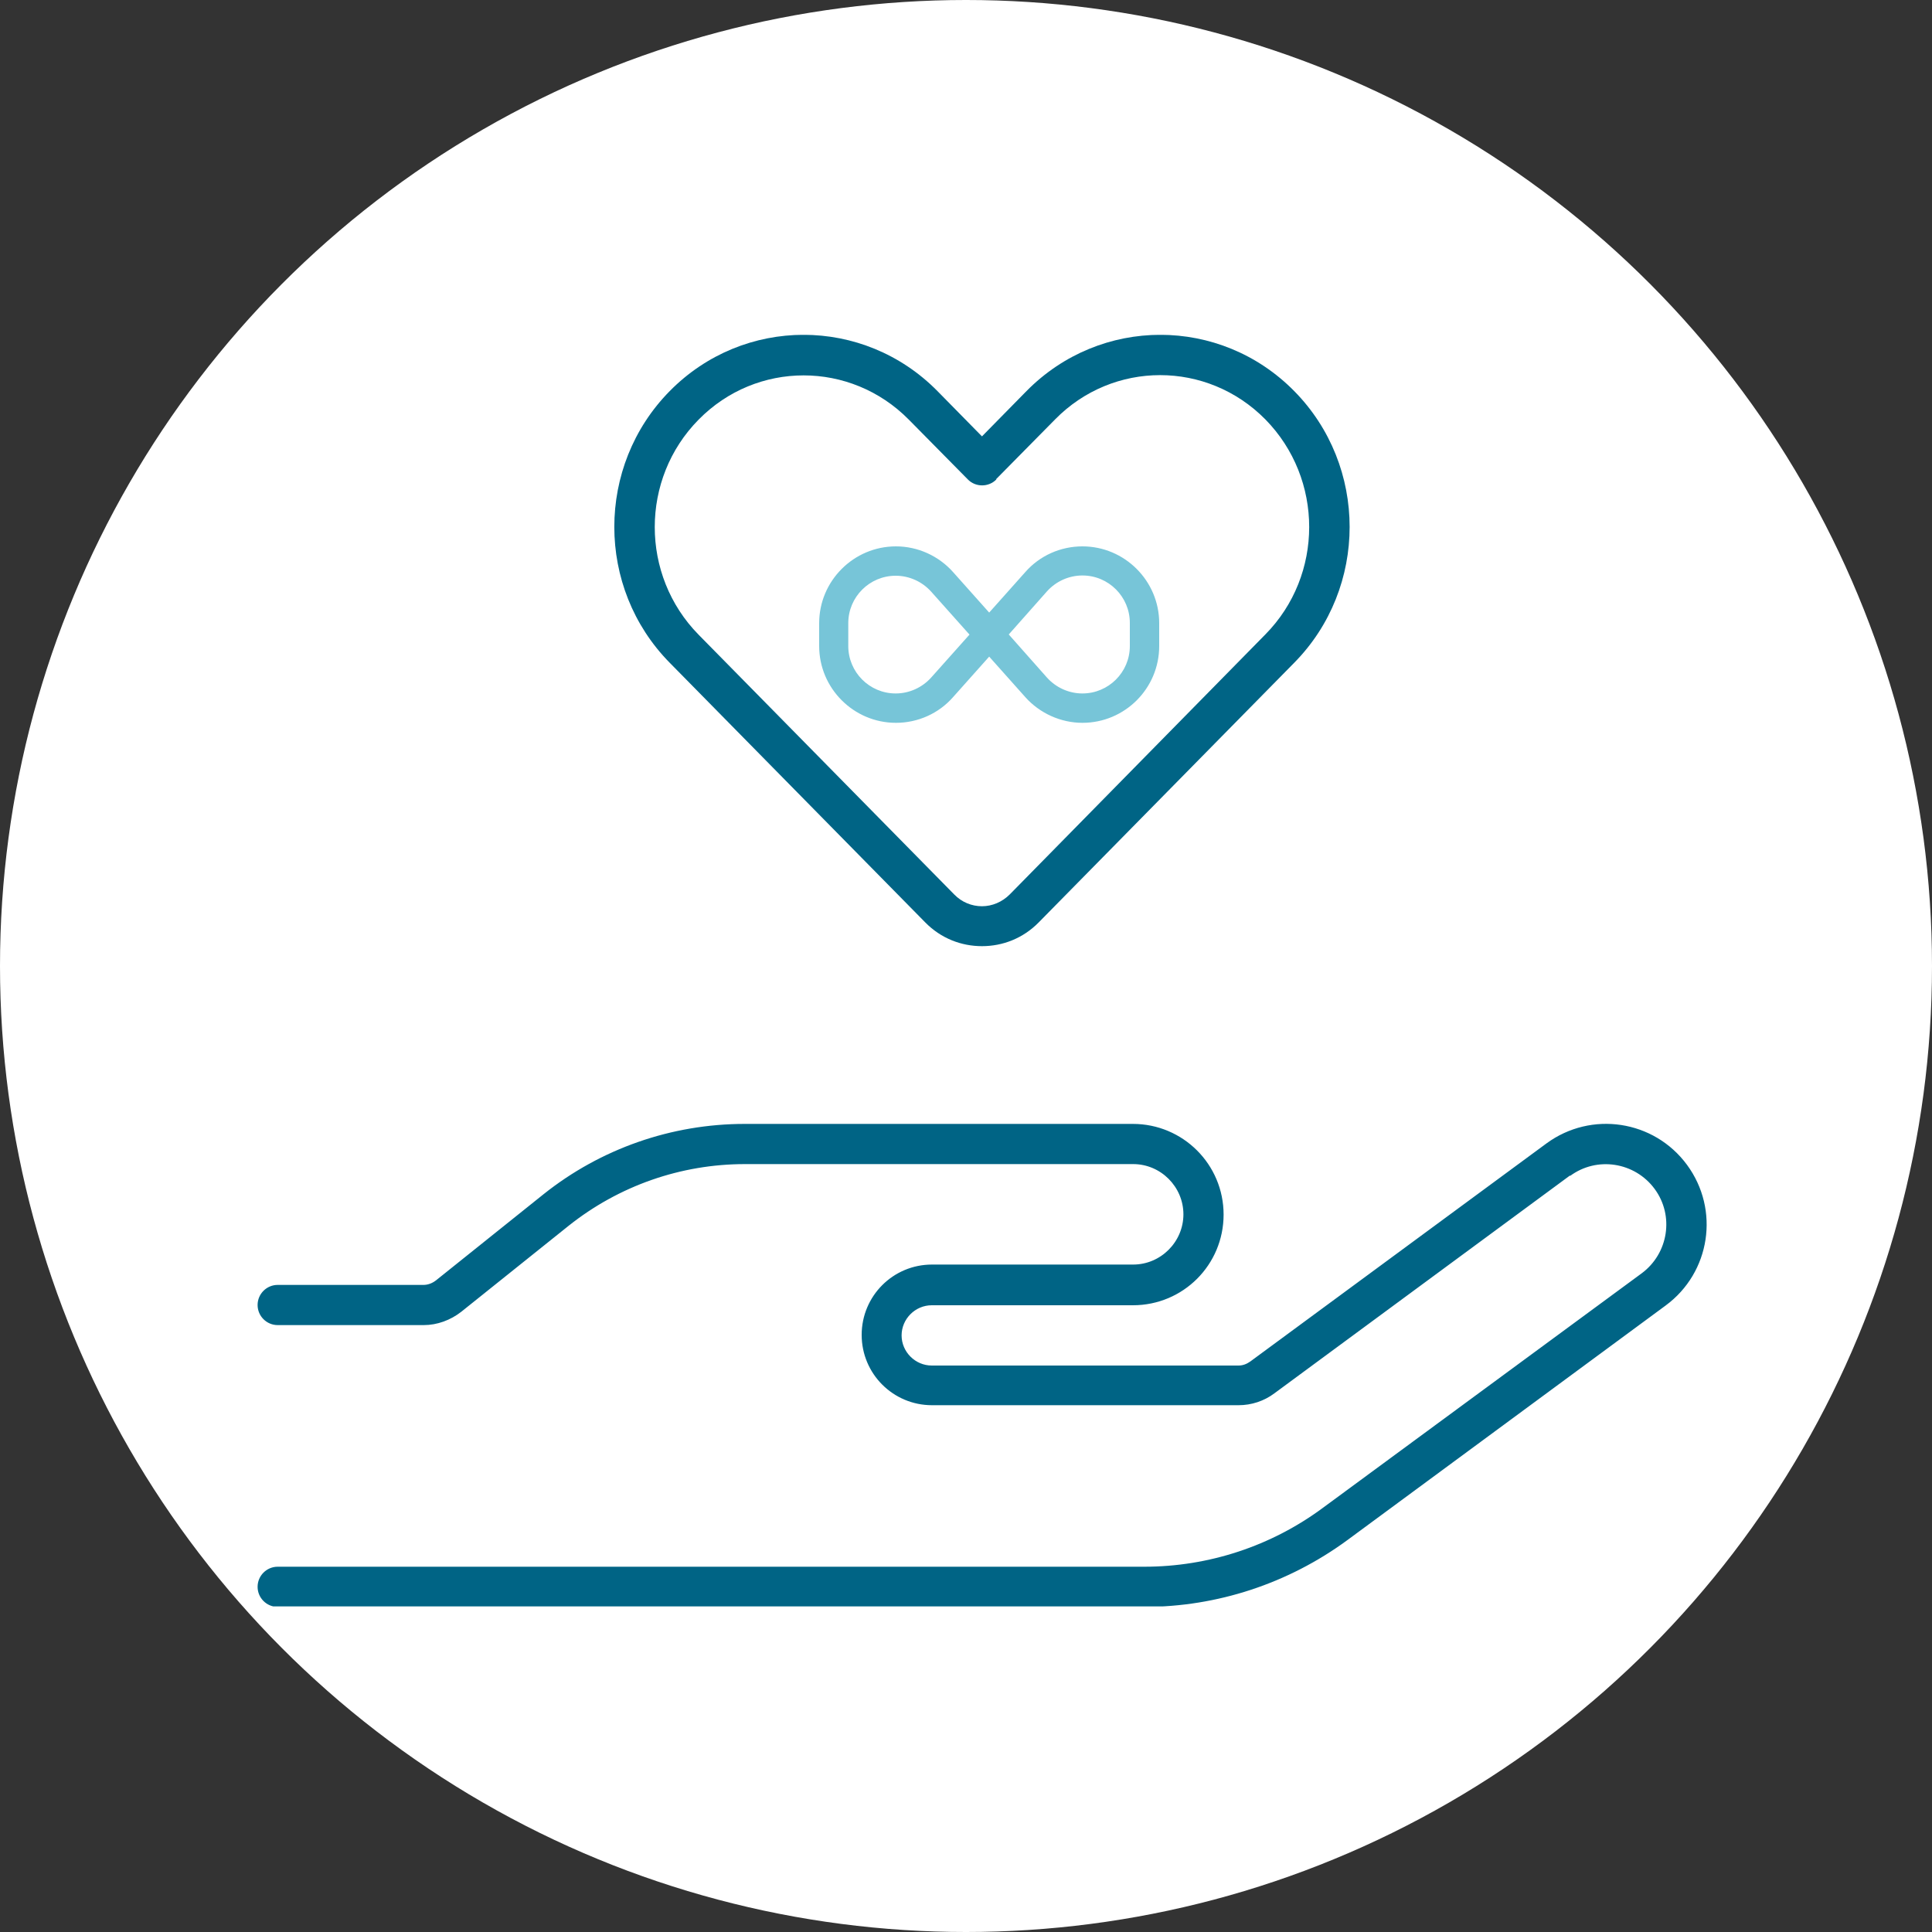
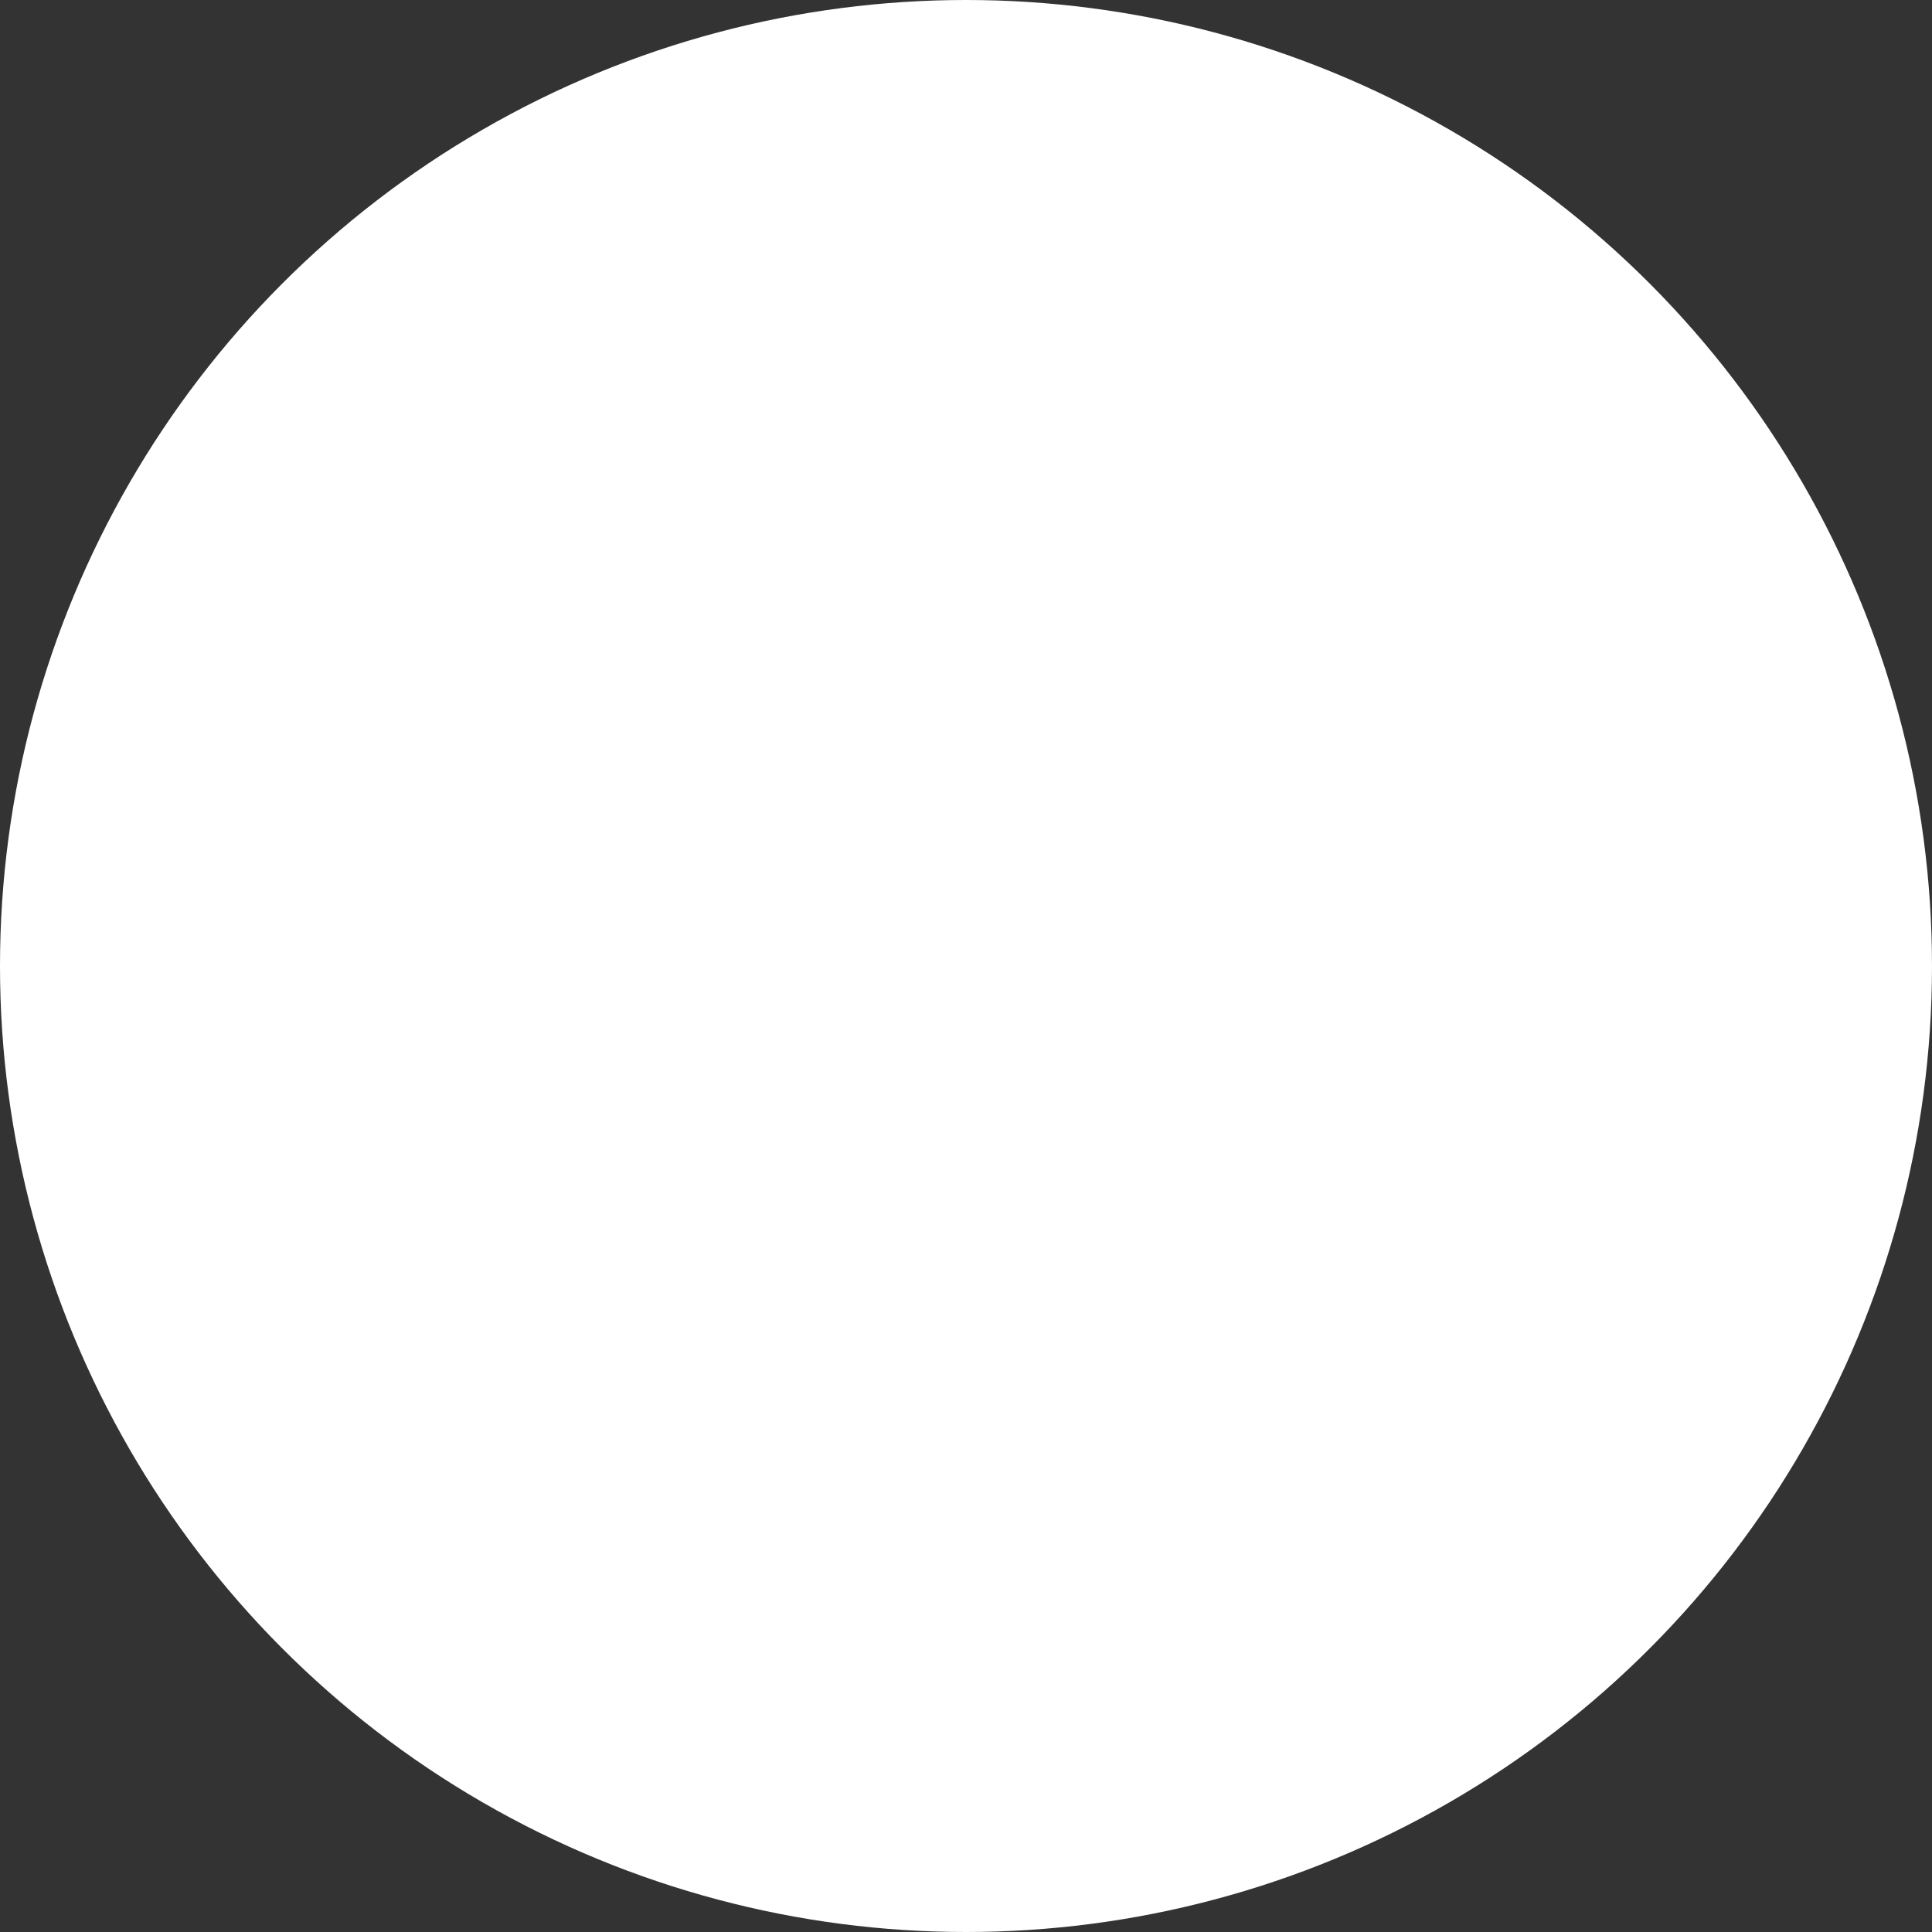
<svg xmlns="http://www.w3.org/2000/svg" width="60" height="60" viewBox="0 0 60 60" fill="none">
  <rect x="0" y="0" width="60" height="60" fill="#333333" stroke="none" />
  <circle fill="#FFFFFF" cx="30" cy="30" r="30" />
  <g clip-path="url(#clip0_2275_458)" transform="scale(0.8) translate(8 8)">
-     <path d="M34.02 13.21C33.17 13.21 32.36 13.57 31.8 14.21L30.4 15.78L29 14.21C28.44 13.58 27.63 13.21 26.78 13.21C25.14 13.21 23.8 14.55 23.8 16.19V17.08C23.8 18.72 25.14 20.06 26.78 20.06C27.63 20.06 28.44 19.7 29 19.06L30.4 17.49L31.8 19.06C32.36 19.69 33.18 20.06 34.02 20.06C35.66 20.06 37 18.73 37 17.08V16.19C37 14.55 35.66 13.21 34.02 13.21ZM35.86 16.19V17.08C35.86 18.1 35.03 18.92 34.02 18.92C33.49 18.92 32.99 18.69 32.64 18.3L31.16 16.63L32.64 14.96C32.99 14.57 33.49 14.34 34.02 14.34C35.04 14.34 35.86 15.17 35.86 16.18V16.19ZM29.64 16.63L28.15 18.3C27.8 18.69 27.3 18.92 26.77 18.92C25.75 18.92 24.93 18.09 24.93 17.08V16.19C24.93 15.17 25.76 14.35 26.77 14.35C27.3 14.35 27.8 14.58 28.15 14.97L29.64 16.64V16.63Z" fill="#77C5D8" />
    <path d="M52.95 37.63L41.47 46.09C41.07 46.39 40.58 46.55 40.08 46.55H28.18C26.67 46.55 25.45 45.33 25.45 43.82C25.45 42.31 26.67 41.09 28.18 41.09H35.99C37.06 41.09 37.94 40.21 37.94 39.14C37.94 38.07 37.06 37.19 35.99 37.19H20.92C18.43 37.19 16.03 38.03 14.08 39.58L9.91 42.92C9.49 43.25 8.97 43.44 8.45 43.44H2.78C2.35 43.44 2 43.09 2 42.66C2 42.23 2.35 41.88 2.78 41.88H8.44C8.62 41.88 8.79 41.81 8.93 41.7L13.1 38.36C15.32 36.59 18.07 35.63 20.91 35.63H35.98C37.92 35.63 39.5 37.2 39.5 39.15C39.5 41.1 37.93 42.67 35.98 42.67H28.17C27.53 42.67 27 43.2 27 43.84C27 44.48 27.53 45.01 28.17 45.01H40.08C40.25 45.01 40.4 44.95 40.54 44.85L52.03 36.39C53.77 35.11 56.21 35.48 57.49 37.22C58.77 38.96 58.4 41.4 56.66 42.68L44.3 51.79C42.01 53.47 39.25 54.38 36.42 54.38H2.78C2.35 54.38 2 54.03 2 53.6C2 53.17 2.35 52.82 2.78 52.82H36.42C38.92 52.82 41.35 52.02 43.36 50.53L55.73 41.43C56.77 40.66 57 39.19 56.23 38.15C55.46 37.11 53.99 36.88 52.95 37.65V37.63ZM31.85 7.18C34.72 4.27 39.37 4.27 42.24 7.18C45.11 10.09 45.11 14.82 42.24 17.73L32.32 27.81C31.71 28.43 30.92 28.73 30.12 28.73C29.32 28.73 28.53 28.43 27.92 27.81L18 17.73C15.13 14.82 15.13 10.09 18 7.18C20.87 4.27 25.52 4.27 28.39 7.18L30.12 8.94L31.85 7.18ZM30.68 10.61C30.38 10.92 29.87 10.92 29.57 10.61L27.28 8.29C25.02 6 21.37 6 19.12 8.29C16.85 10.59 16.85 14.33 19.12 16.64L29.04 26.72C29.34 27.03 29.73 27.18 30.12 27.18C30.51 27.18 30.9 27.02 31.2 26.72L41.12 16.63C43.39 14.33 43.39 10.59 41.12 8.28C38.86 5.99 35.21 5.99 32.96 8.28L30.67 10.6L30.68 10.61Z" fill="#006485" />
  </g>
  <defs>
    <clipPath id="clip0_2275_458">
-       <rect width="56.26" height="49.36" fill="white" transform="translate(2 5)" />
-     </clipPath>
+       </clipPath>
  </defs>
</svg>